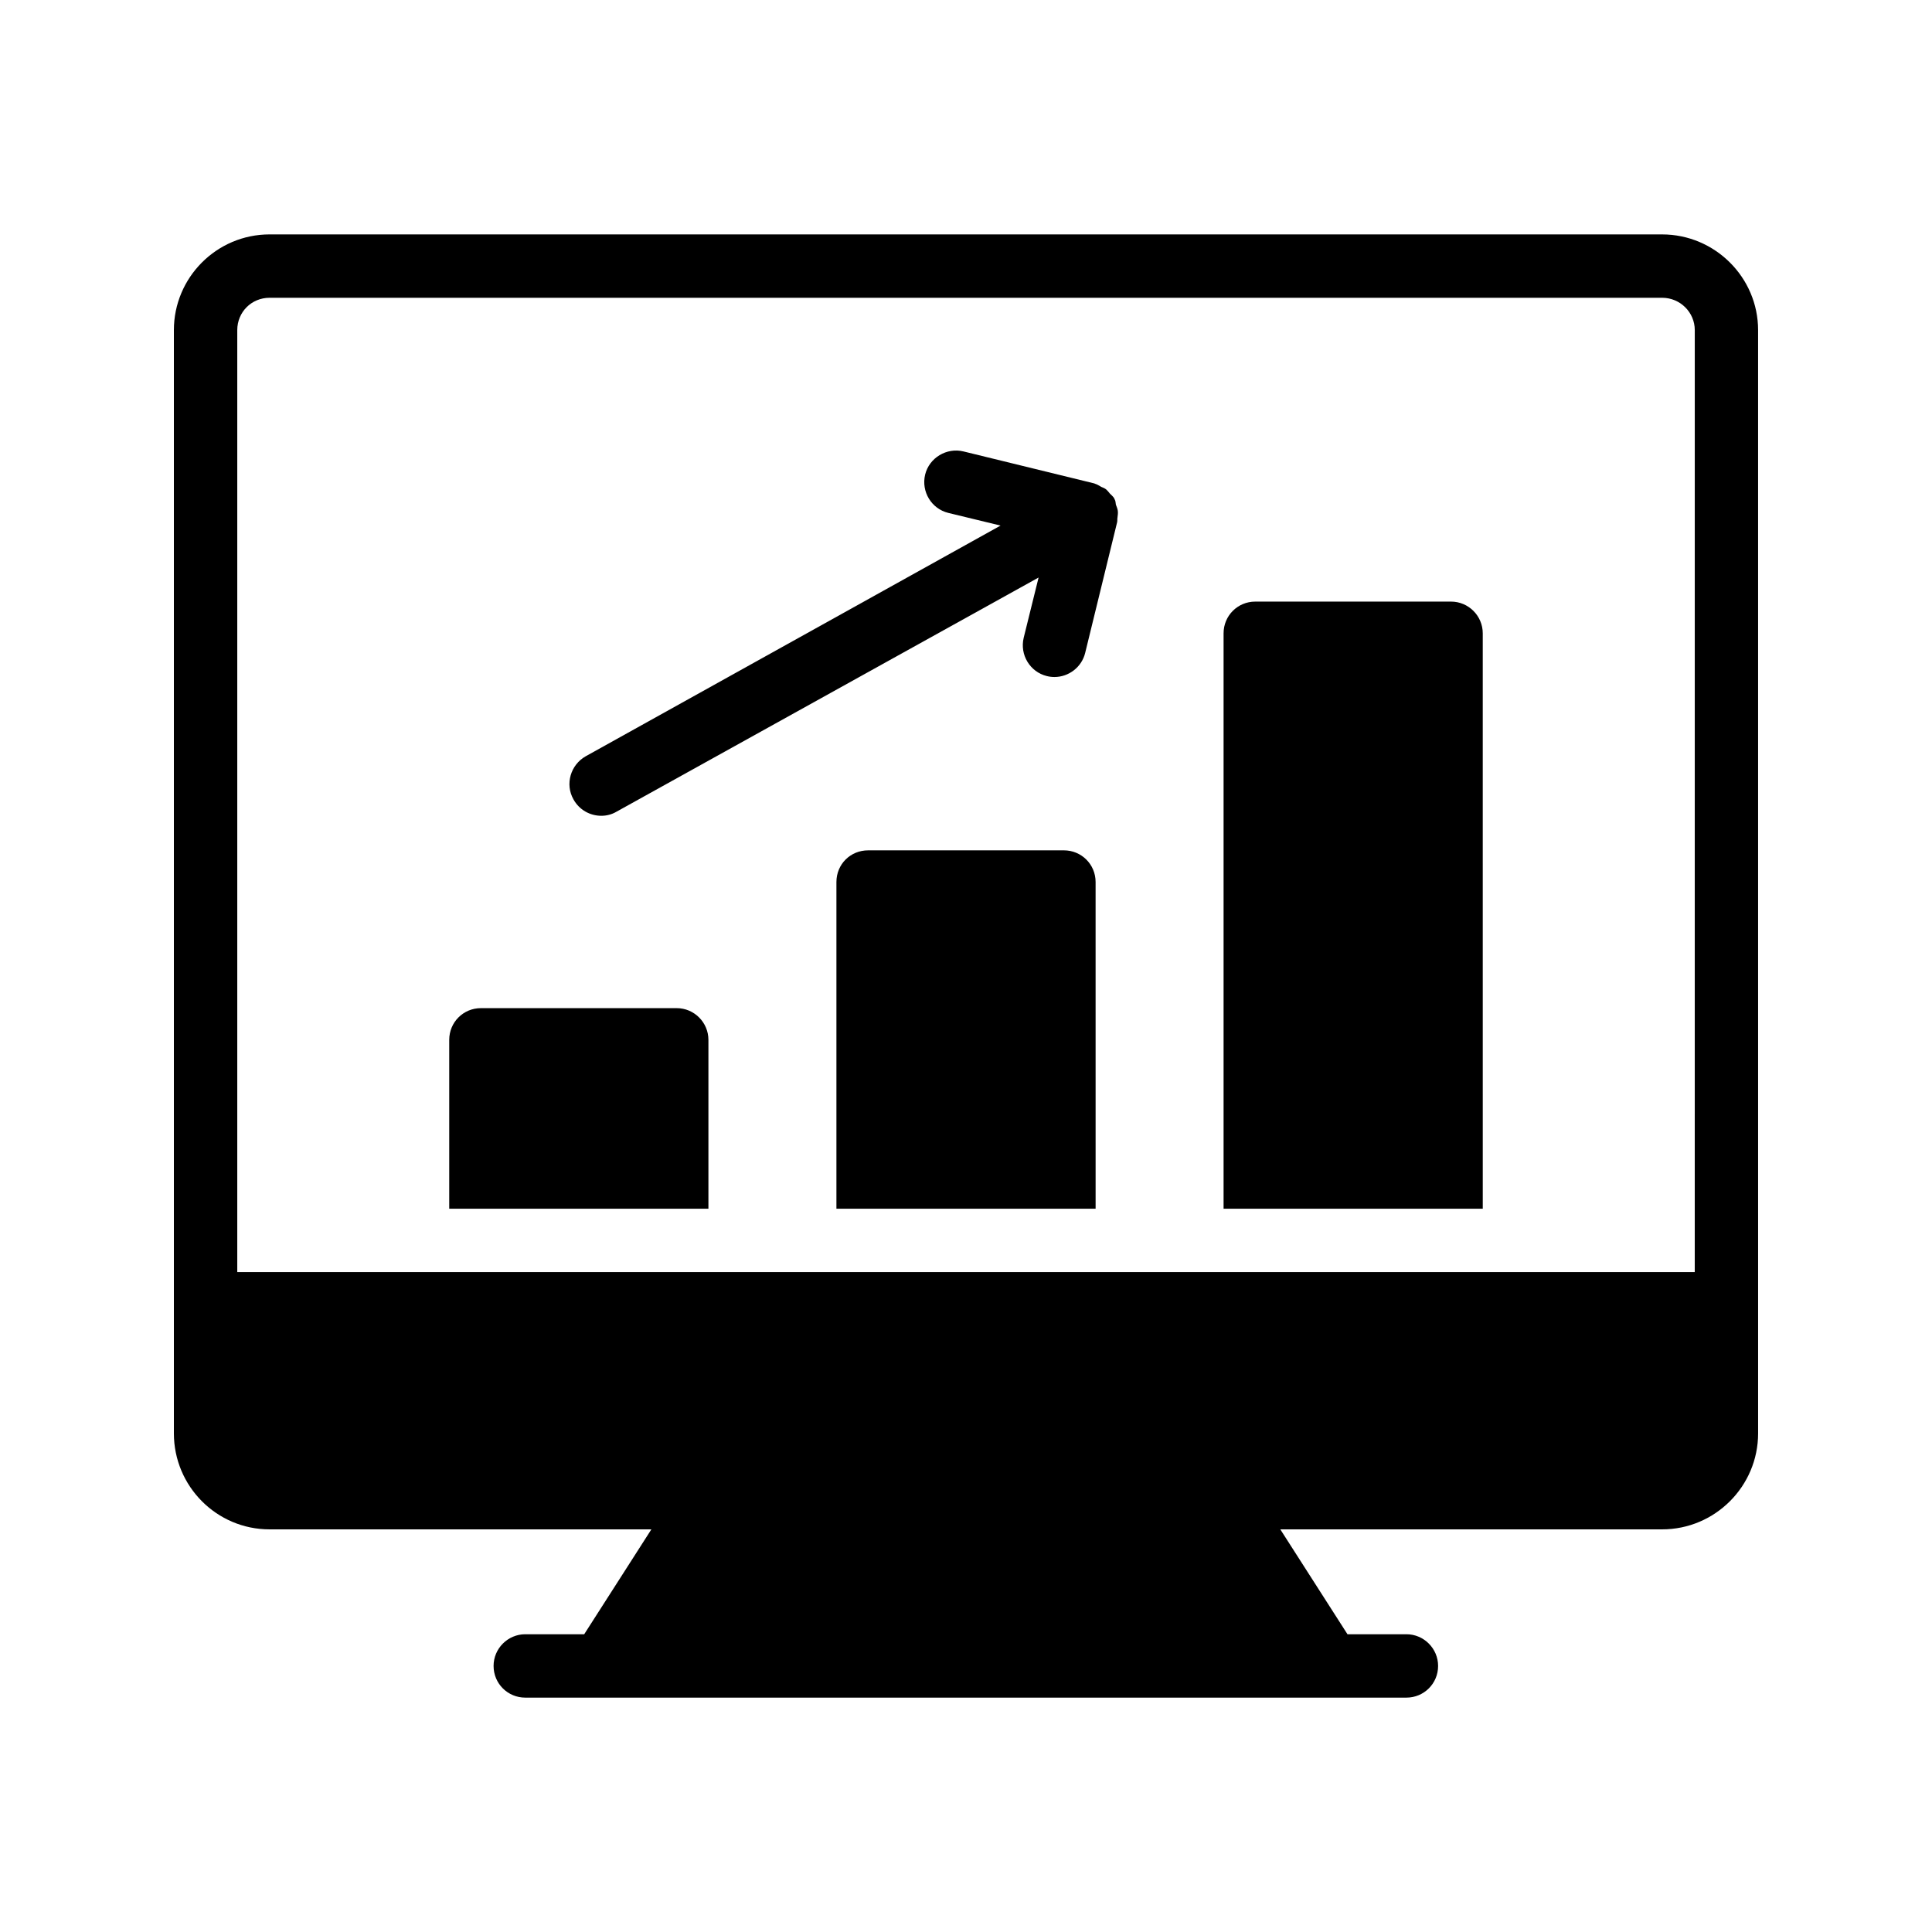
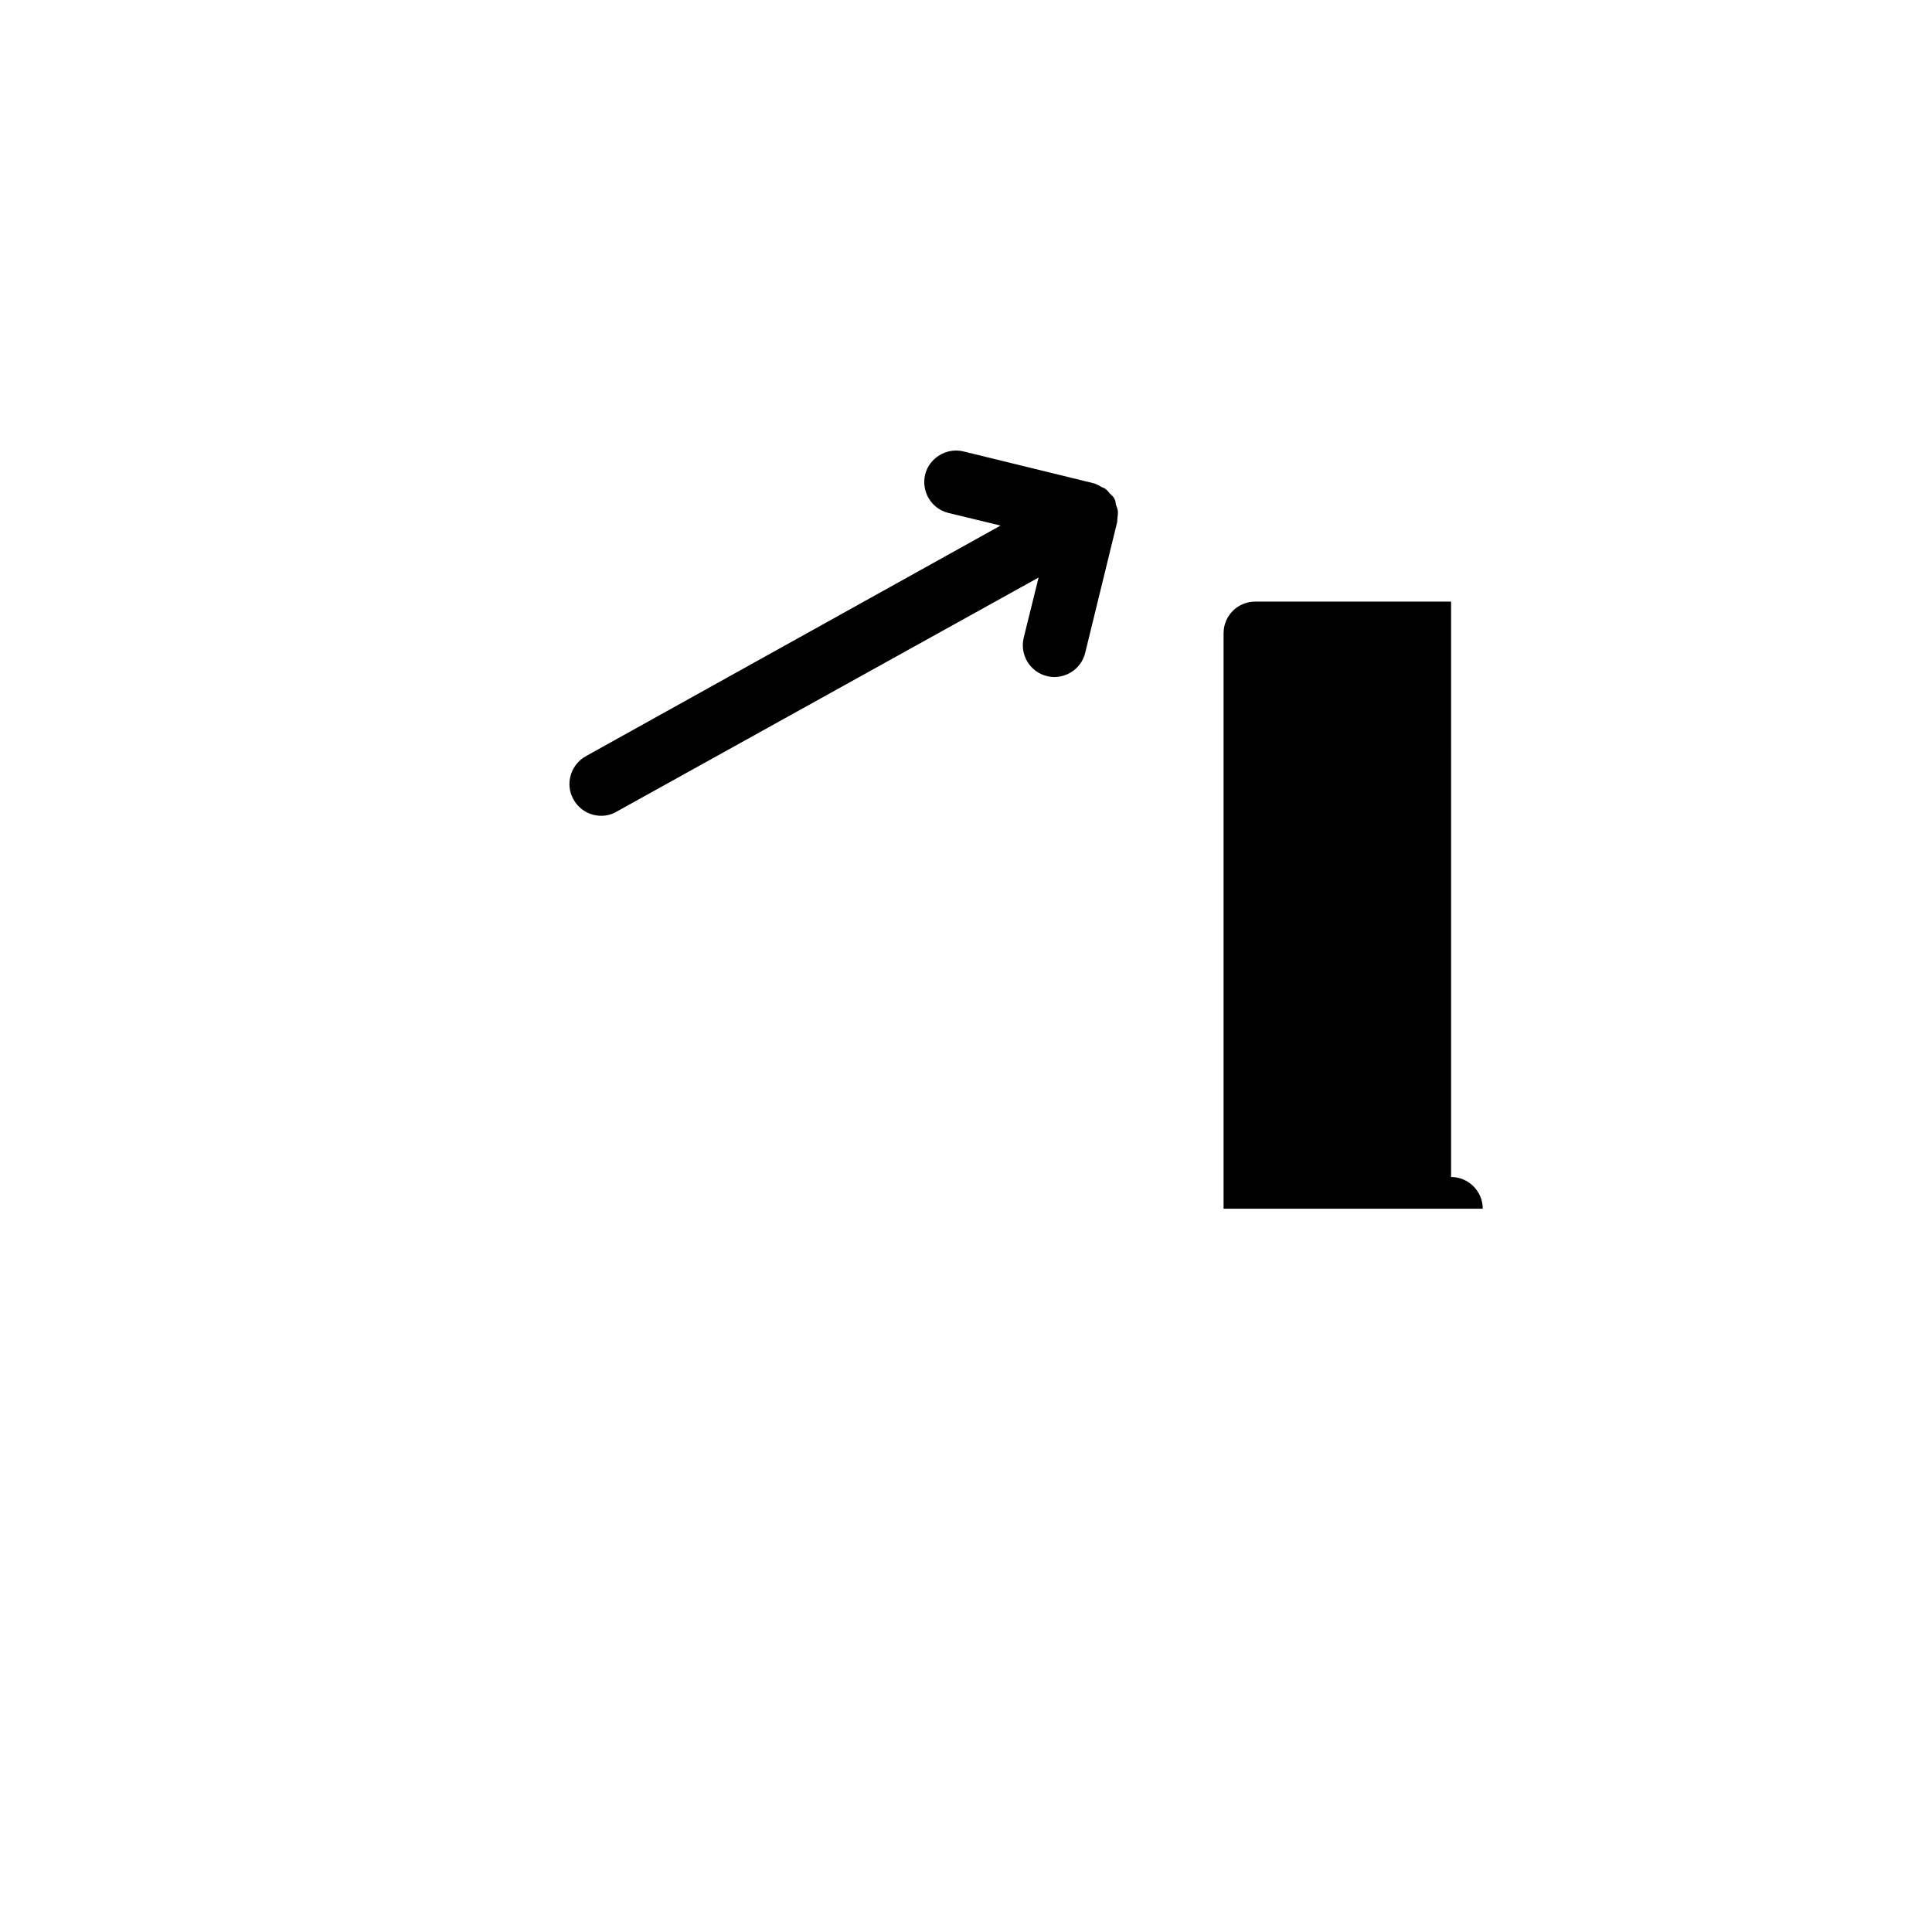
<svg xmlns="http://www.w3.org/2000/svg" fill="#000000" width="800px" height="800px" version="1.1" viewBox="144 144 512 512">
  <g>
-     <path d="m584.48 206.12h-369.04c-14.023 0-25.359 11.418-25.359 25.355v257.87 0.168 0.168 34.176c0 14.023 11.336 25.441 25.359 25.441h101.18l-17.801 27.793h-15.617c-4.617 0-8.398 3.777-8.398 8.398 0 4.703 3.777 8.398 8.398 8.398h233.51c4.617 0 8.398-3.695 8.398-8.398 0-4.617-3.777-8.398-8.398-8.398h-15.617l-17.801-27.793h101.18c14.023 0 25.441-11.418 25.441-25.441l-0.004-292.38c0-13.938-11.418-25.355-25.441-25.355zm8.648 275h-386.25v-249.64c0-4.785 3.777-8.566 8.566-8.566h369.04c4.785 0 8.648 3.863 8.648 8.566z" />
-     <path d="m425.95 369.35h-51.891c-4.703 0-8.398 3.695-8.398 8.398v86.57h68.688l-0.004-86.574c0-4.703-3.777-8.395-8.395-8.395z" />
-     <path d="m528.55 303.43h-51.891c-4.703 0-8.398 3.777-8.398 8.398v152.49h68.688l-0.004-152.49c0-4.617-3.777-8.398-8.395-8.398z" />
-     <path d="m323.34 411.17h-51.891c-4.703 0-8.398 3.777-8.398 8.398v44.754h68.688v-44.754c-0.004-4.621-3.781-8.398-8.398-8.398z" />
+     <path d="m528.55 303.43h-51.891c-4.703 0-8.398 3.777-8.398 8.398v152.49h68.688c0-4.617-3.777-8.398-8.395-8.398z" />
    <path d="m439.38 276.31c0-0.082-0.082-0.082-0.082-0.168 0-0.082 0-0.082-0.082-0.168-0.25-0.418-0.672-0.754-1.09-1.176-0.336-0.418-0.672-0.84-1.09-1.176-0.336-0.25-0.754-0.418-1.176-0.586-0.586-0.336-1.09-0.672-1.68-0.84-0.082 0-0.082-0.082-0.168-0.082l-34.68-8.48c-4.449-1.09-9.07 1.68-10.16 6.129-1.09 4.535 1.68 9.07 6.129 10.16l13.855 3.359-109.92 61.125c-4.031 2.266-5.543 7.391-3.273 11.418 1.512 2.769 4.367 4.367 7.391 4.367 1.344 0 2.769-0.336 4.031-1.09l111.85-62.051-3.945 15.953c-1.09 4.535 1.68 9.07 6.129 10.16 0.672 0.168 1.344 0.25 2.016 0.25 3.777 0 7.223-2.602 8.145-6.383l8.48-34.68c0.082-0.418 0-0.84 0.082-1.176 0.082-0.586 0.168-1.258 0.082-1.848-0.082-0.586-0.336-1.09-0.504-1.594-0.086-0.586-0.086-1.004-0.34-1.426z" />
  </g>
</svg>